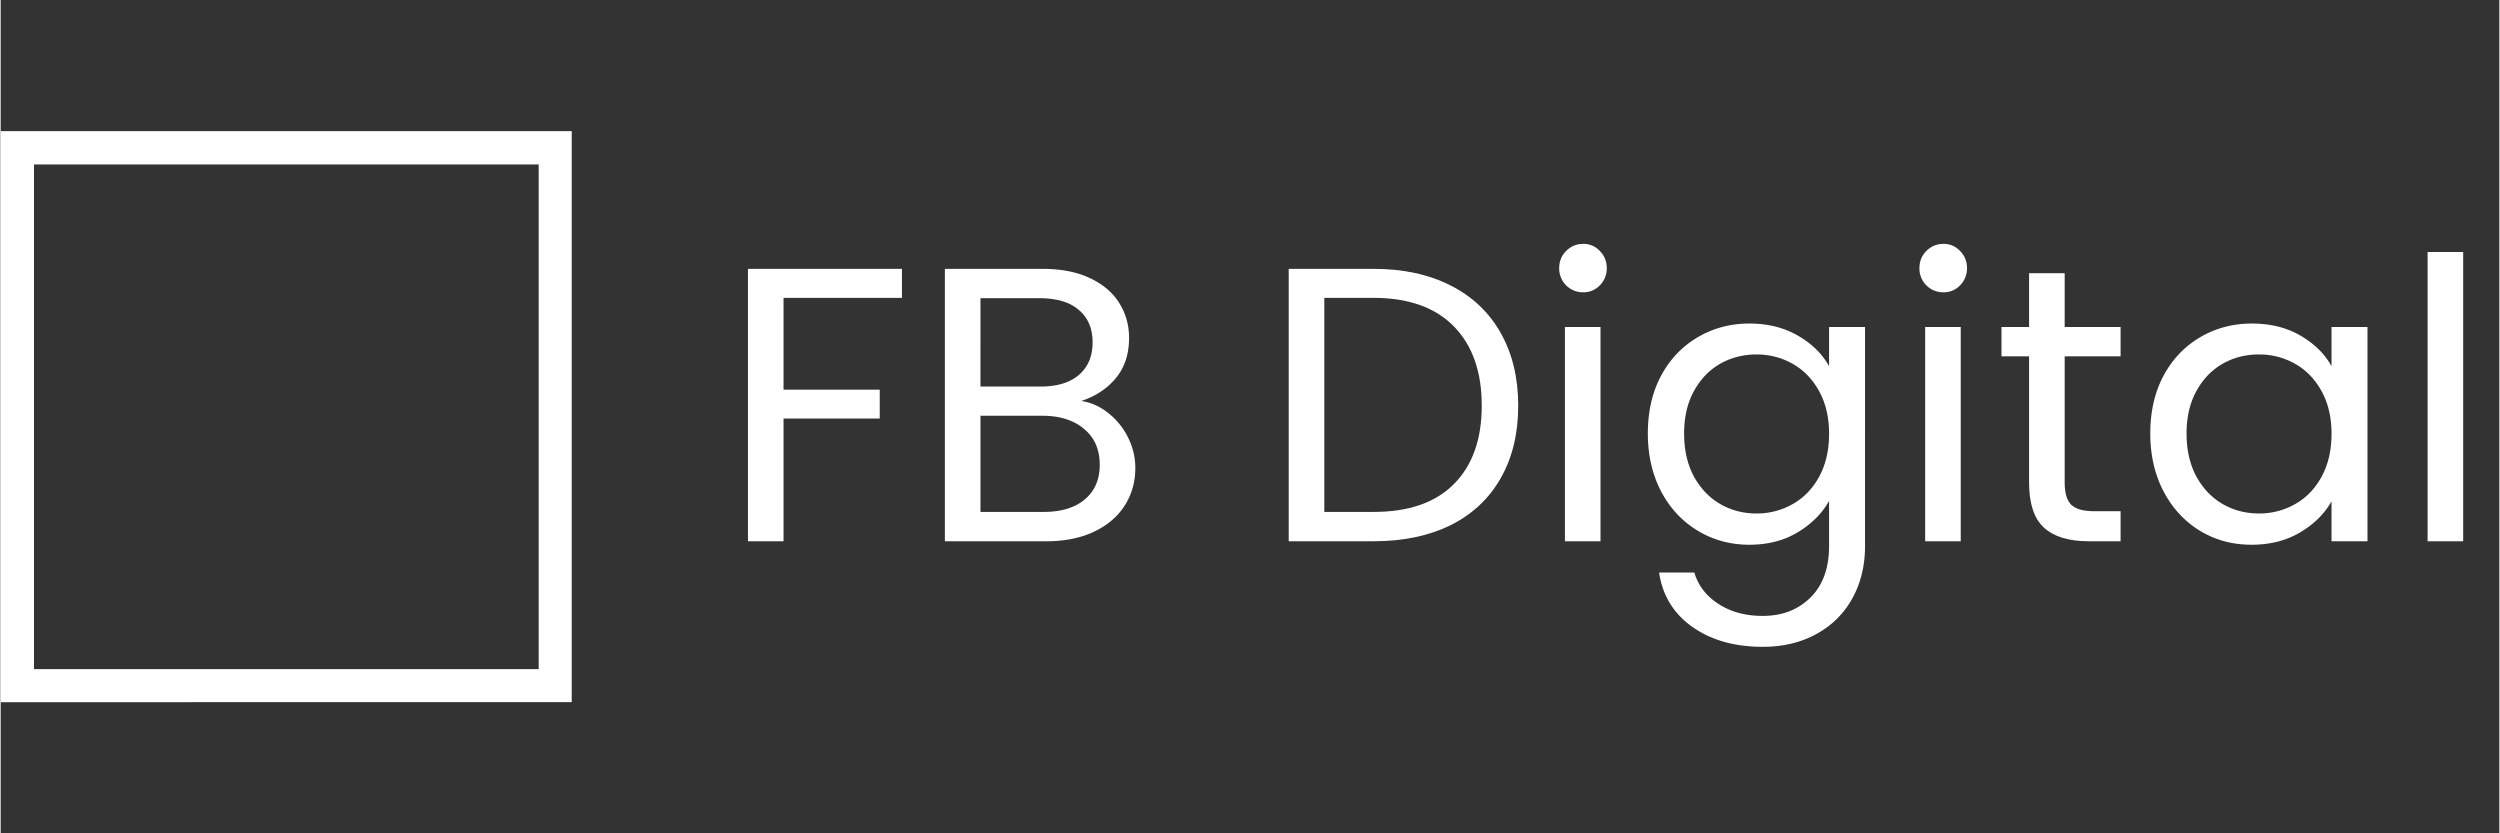
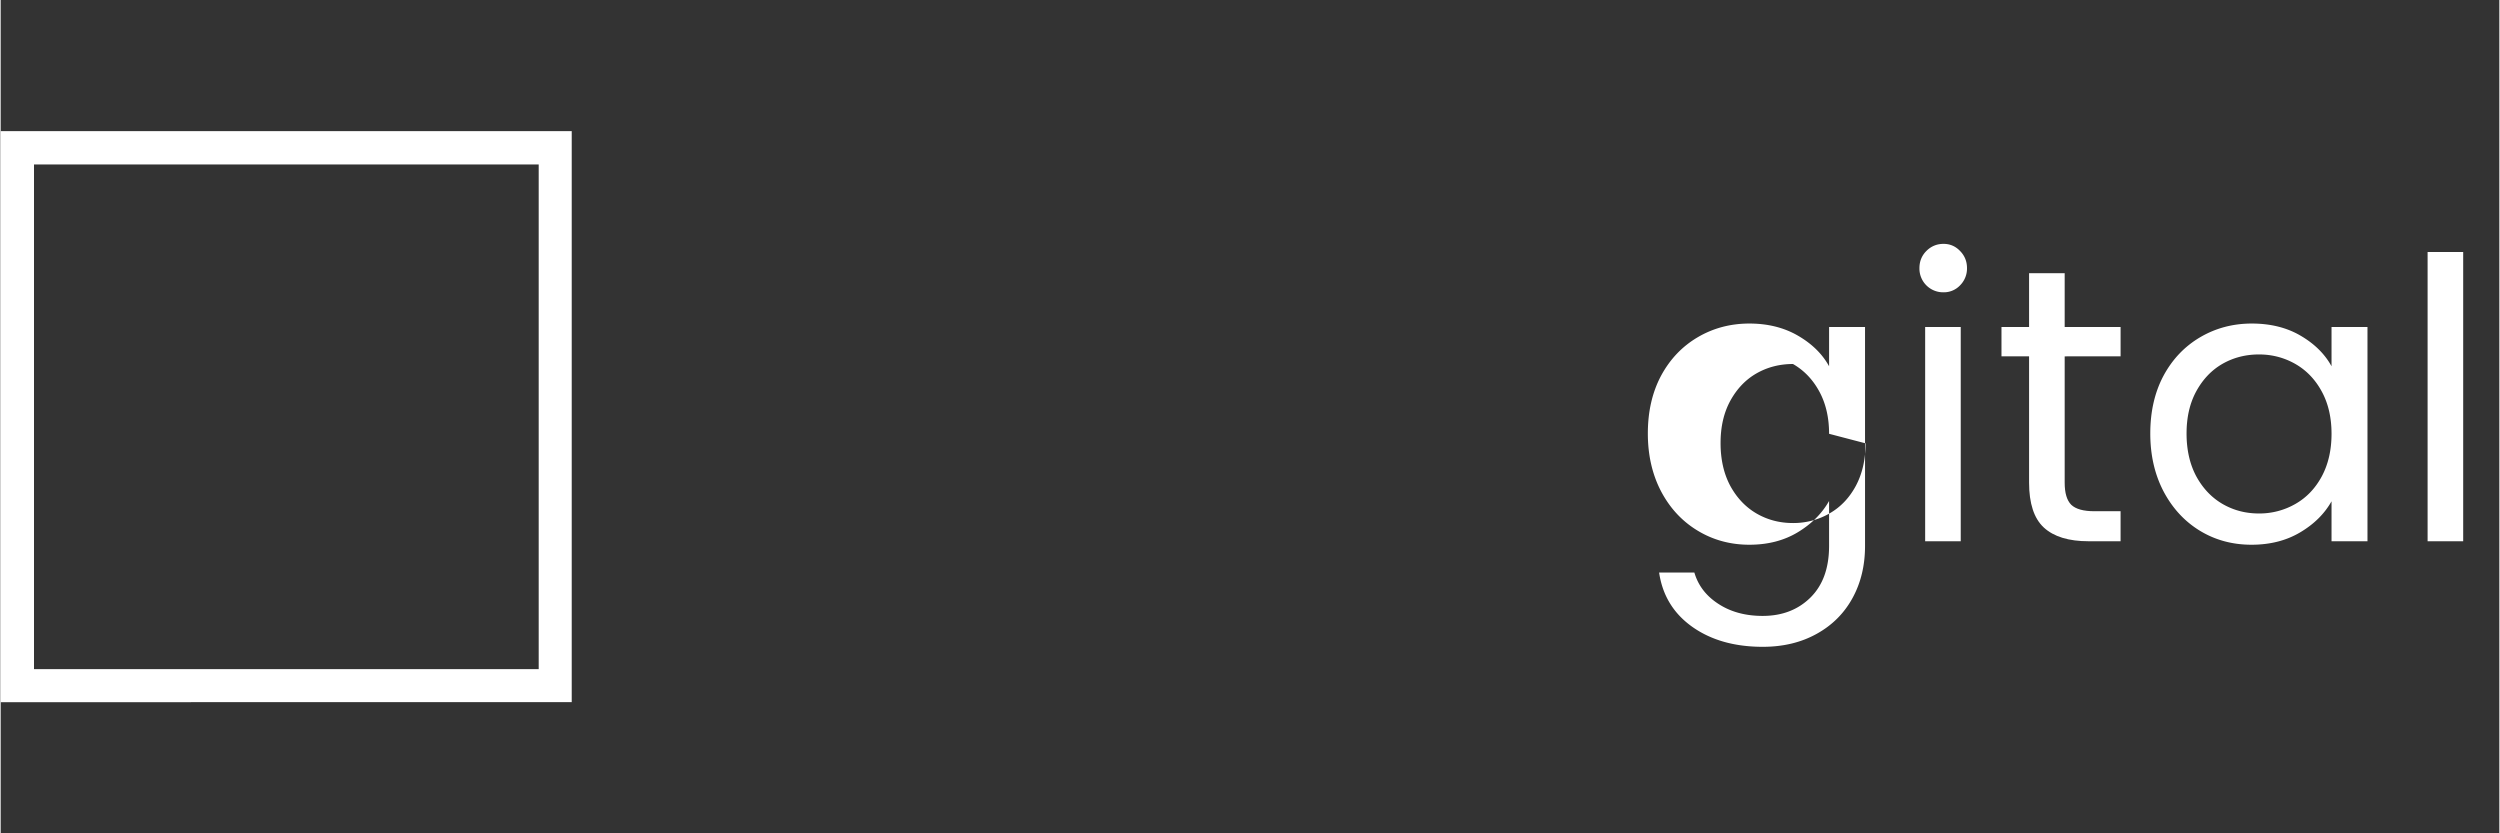
<svg xmlns="http://www.w3.org/2000/svg" width="300" height="100" version="1.2" viewBox="0 0 224.88 75">
  <rect x="0" y="0" width="224.88" height="75" fill="#333333" stroke="none" />
  <defs>
    <clipPath id="a">
      <path d="M0 11.8h51.395v51.395H0Zm0 0" />
    </clipPath>
  </defs>
  <g clip-path="url(#a)">
    <path d="M0-.002h68.563v68.563H0Zm0 0" style="fill:none;stroke-width:8;stroke-linecap:butt;stroke-linejoin:miter;stroke:#fff;stroke-opacity:1;stroke-miterlimit:4" transform="translate(0 11.802)scale(.75)" />
  </g>
  <g style="fill:#fff;fill-opacity:1">
-     <path d="M16.563-24.516v2.61H5.906v8.265h8.657v2.594H5.906V0H2.703v-24.516Zm0 0" style="stroke:none" transform="translate(64.553 48.713)" />
-   </g>
+     </g>
  <g style="fill:#fff;fill-opacity:1">
-     <path d="M14.984-12.625q1.325.204 2.438 1.094a6.4 6.4 0 0 1 1.765 2.187q.657 1.301.657 2.766-.002 1.861-.953 3.36-.956 1.501-2.766 2.359Q14.309 0 11.859 0H2.703v-24.516H11.5q2.497.002 4.25.828c1.176.555 2.055 1.297 2.64 2.235.594.937.891 1.992.891 3.156q-.002 2.191-1.187 3.61-1.174 1.423-3.11 2.062m-9.078-1.297h5.39q2.25 0 3.47-1.047Q15.998-16.03 16-17.906q-.002-1.858-1.234-2.907-1.22-1.061-3.547-1.062H5.906ZM11.578-2.64q2.39 0 3.719-1.125c.894-.75 1.344-1.789 1.344-3.125q0-2.046-1.407-3.218c-.937-.79-2.195-1.188-3.765-1.188H5.906v8.656Zm0 0" style="stroke:none" transform="translate(82.275 48.713)" />
-   </g>
+     </g>
  <g style="fill:#fff;fill-opacity:1">
-     <path d="M10.344-24.516q3.996 0 6.937 1.5 2.936 1.489 4.5 4.266 1.577 2.784 1.578 6.547 0 3.767-1.578 6.531-1.564 2.754-4.5 4.219Q14.341 0 10.344 0h-7.64v-24.516Zm0 21.875q4.748.002 7.234-2.515 2.498-2.513 2.5-7.047-.001-4.575-2.515-7.14-2.52-2.562-7.22-2.563H5.907v19.265Zm0 0" style="stroke:none" transform="translate(113.22 48.713)" />
-   </g>
+     </g>
  <g style="fill:#fff;fill-opacity:1">
-     <path d="M4.36-22.406a2.13 2.13 0 0 1-1.548-.625 2.13 2.13 0 0 1-.624-1.547q0-.92.624-1.547.64-.64 1.547-.64.874 0 1.485.64c.414.418.625.934.625 1.547a2.14 2.14 0 0 1-.625 1.547 2 2 0 0 1-1.485.625m1.546 3.125V0H2.703v-19.281Zm0 0" style="stroke:none" transform="translate(138.08 48.713)" />
-   </g>
+     </g>
  <g style="fill:#fff;fill-opacity:1">
-     <path d="M10.656-19.594c1.664 0 3.125.367 4.375 1.094q1.888 1.096 2.797 2.75v-3.531h3.235V.422q0 2.637-1.125 4.687-1.126 2.06-3.22 3.22C15.32 9.108 13.704 9.5 11.86 9.5c-2.543 0-4.656-.602-6.343-1.797Q2.983 5.905 2.53 2.813h3.172q.515 1.762 2.172 2.828 1.653 1.078 3.984 1.078 2.623-.002 4.297-1.657 1.672-1.658 1.672-4.64v-4.047q-.955 1.688-2.812 2.813Q13.152.313 10.656.313 8.092.313 6-.953 3.904-2.217 2.703-4.5 1.515-6.78 1.516-9.703c0-1.969.394-3.695 1.187-5.188q1.2-2.232 3.297-3.468c1.395-.82 2.945-1.235 4.656-1.235m7.172 9.922q-.001-2.186-.875-3.797-.877-1.623-2.375-2.484c-1-.57-2.094-.86-3.281-.86q-1.8 0-3.281.844-1.47.845-2.36 2.469c-.586 1.074-.875 2.34-.875 3.797q-.001 2.219.875 3.86.89 1.627 2.36 2.484 1.483.86 3.28.859a6.5 6.5 0 0 0 3.282-.86q1.499-.855 2.375-2.484.874-1.638.875-3.828m0 0" style="stroke:none" transform="translate(146.73 48.713)" />
+     <path d="M10.656-19.594c1.664 0 3.125.367 4.375 1.094q1.888 1.096 2.797 2.75v-3.531h3.235V.422q0 2.637-1.125 4.687-1.126 2.06-3.22 3.22C15.32 9.108 13.704 9.5 11.86 9.5c-2.543 0-4.656-.602-6.343-1.797Q2.983 5.905 2.53 2.813h3.172q.515 1.762 2.172 2.828 1.653 1.078 3.984 1.078 2.623-.002 4.297-1.657 1.672-1.658 1.672-4.64v-4.047q-.955 1.688-2.812 2.813Q13.152.313 10.656.313 8.092.313 6-.953 3.904-2.217 2.703-4.5 1.515-6.78 1.516-9.703c0-1.969.394-3.695 1.187-5.188q1.2-2.232 3.297-3.468c1.395-.82 2.945-1.235 4.656-1.235m7.172 9.922q-.001-2.186-.875-3.797-.877-1.623-2.375-2.484q-1.8 0-3.281.844-1.47.845-2.36 2.469c-.586 1.074-.875 2.34-.875 3.797q-.001 2.219.875 3.86.89 1.627 2.36 2.484 1.483.86 3.28.859a6.5 6.5 0 0 0 3.282-.86q1.499-.855 2.375-2.484.874-1.638.875-3.828m0 0" style="stroke:none" transform="translate(146.73 48.713)" />
  </g>
  <g style="fill:#fff;fill-opacity:1">
    <path d="M4.36-22.406a2.13 2.13 0 0 1-1.548-.625 2.13 2.13 0 0 1-.624-1.547q0-.92.624-1.547.64-.64 1.547-.64.874 0 1.485.64c.414.418.625.934.625 1.547a2.14 2.14 0 0 1-.625 1.547 2 2 0 0 1-1.485.625m1.546 3.125V0H2.703v-19.281Zm0 0" style="stroke:none" transform="translate(170.501 48.713)" />
  </g>
  <g style="fill:#fff;fill-opacity:1">
    <path d="M6.61-16.64v11.359q-.002 1.406.593 2 .609.579 2.078.578h2.36V0H8.766q-2.69.001-4.032-1.234c-.886-.82-1.328-2.172-1.328-4.047v-11.36H.922v-2.64h2.484v-4.844H6.61v4.844h5.032v2.64Zm0 0" style="stroke:none" transform="translate(179.151 48.713)" />
  </g>
  <g style="fill:#fff;fill-opacity:1">
    <path d="M1.516-9.703c0-1.969.394-3.695 1.187-5.188q1.2-2.232 3.297-3.468c1.395-.82 2.945-1.235 4.656-1.235q2.53.002 4.39 1.094 1.875 1.096 2.782 2.75v-3.531h3.235V0h-3.235v-3.594Q16.874-1.905 15-.797 13.124.315 10.625.313q-2.58 0-4.656-1.266Q3.906-2.217 2.703-4.5 1.515-6.78 1.516-9.703m16.312.031q-.001-2.186-.875-3.797-.877-1.623-2.375-2.484c-1-.57-2.094-.86-3.281-.86q-1.8 0-3.281.844-1.47.845-2.36 2.469c-.586 1.074-.875 2.34-.875 3.797q-.001 2.219.875 3.86.89 1.627 2.36 2.484 1.483.86 3.28.859a6.5 6.5 0 0 0 3.282-.86q1.499-.855 2.375-2.484.874-1.638.875-3.828m0 0" style="stroke:none" transform="translate(191.95 48.713)" />
  </g>
  <g style="fill:#fff;fill-opacity:1">
    <path d="M5.906-26.031V0H2.703v-26.031Zm0 0" style="stroke:none" transform="translate(215.721 48.713)" />
  </g>
</svg>